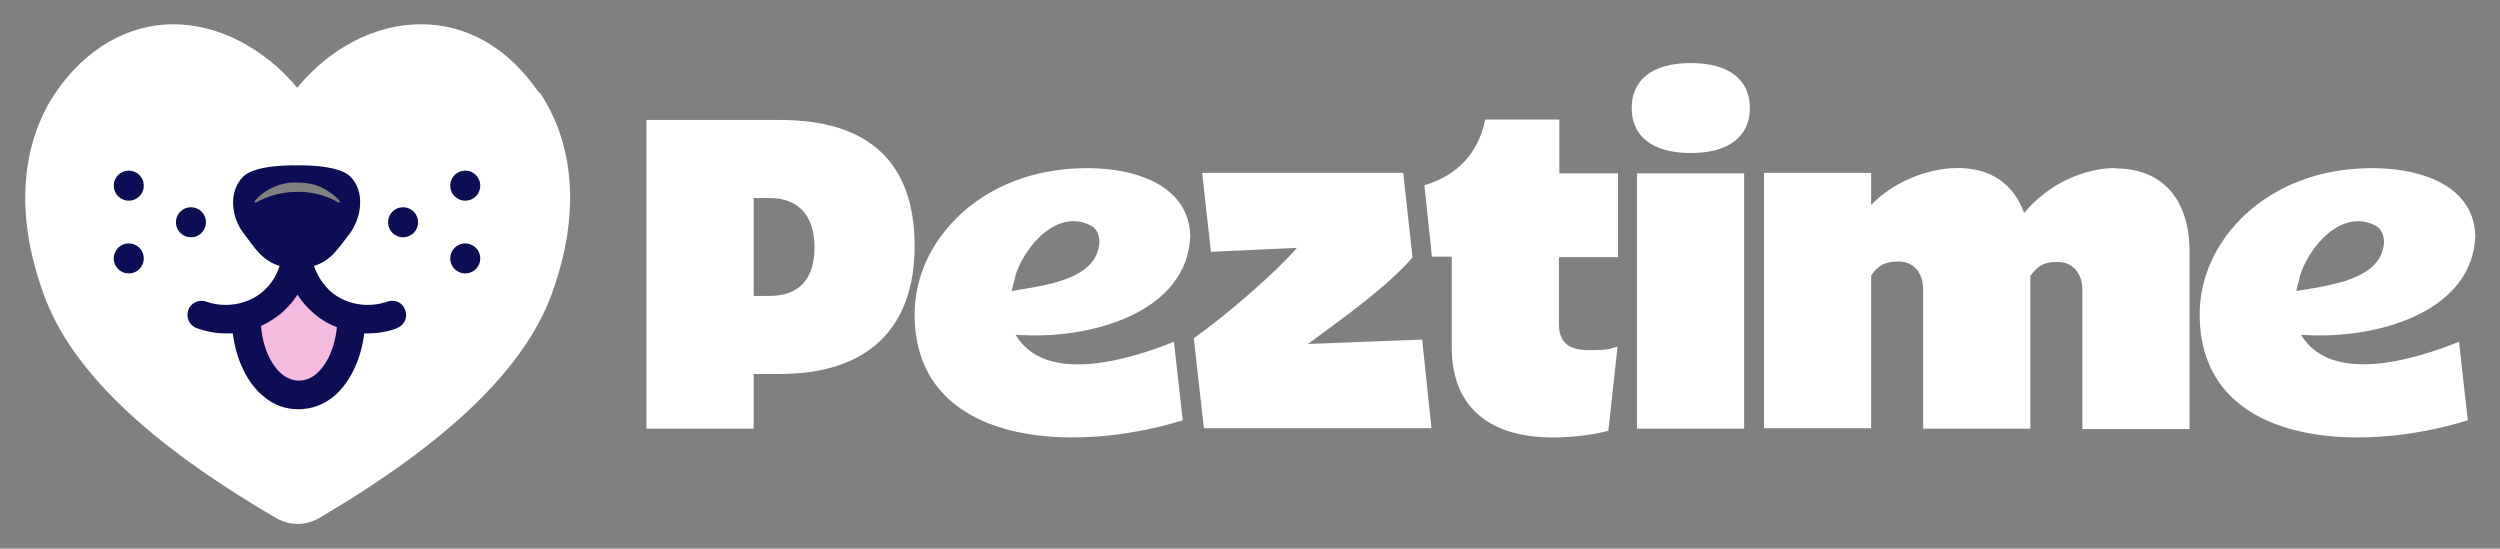
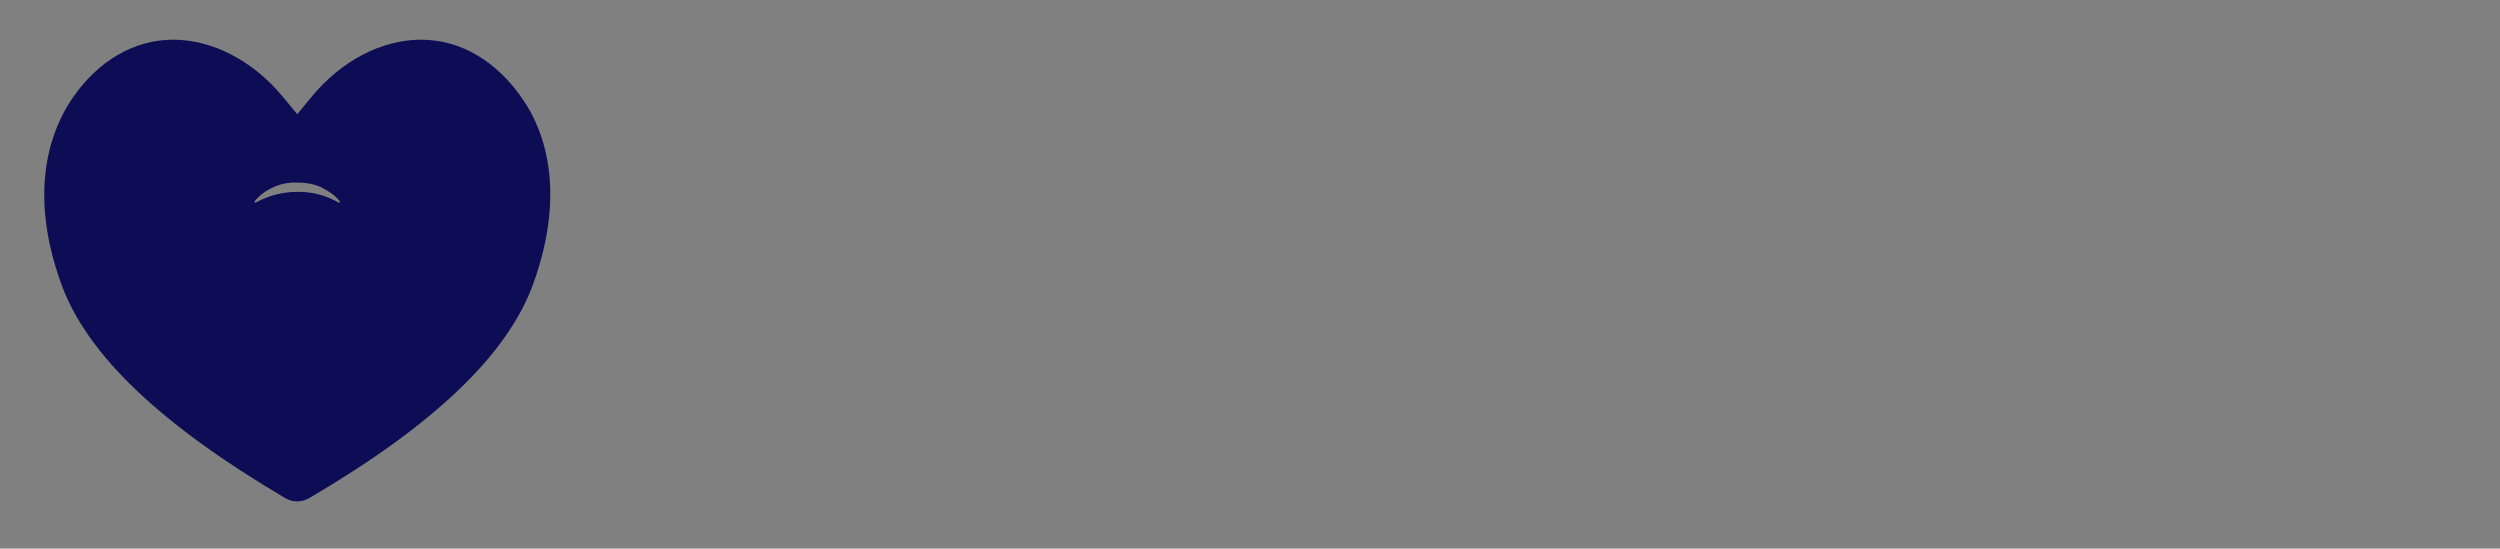
<svg xmlns="http://www.w3.org/2000/svg" version="1.1" viewBox="0 0 566.9 124.4">
  <rect x="0" y="0" width="566.9" height="124.4" fill="#808080" stroke="none" />
  <defs>
    <style>
      .cls-1 {
        fill: #fff;
      }

      .cls-2 {
        fill: #0d0d55;
      }

      .cls-3 {
        fill: #f4bbde;
      }
    </style>
  </defs>
  <g>
    <g id="Layer_1">
      <g>
-         <path class="cls-2" d="M118.6,22.6c-5.9-8.7-14.1-13.6-23.1-13.6s-18.1,4.8-24.8,12.9l-3.3,4-3.3-4c-6.7-8.1-15.9-12.9-24.8-12.9s-17.2,4.8-23.1,13.6c-4.2,6.3-10.2,20-2.3,41.8,5.8,16,22.4,31.8,50.7,48.5.8.5,1.8.8,2.8.8s1.9-.3,2.8-.8c28.3-16.6,44.9-32.5,50.7-48.5,7.9-21.8,2-35.6-2.3-41.8ZM76.9,46c-2.9-1.7-6.1-2.5-9.2-2.5s-.2,0-.3,0c-3.2,0-6.5.8-9.5,2.5l-.2-.3c1.1-1.4,2.6-2.5,4.2-3.2,1.7-.8,3.6-1.2,5.5-1.1h0c1.9,0,3.8.3,5.5,1.1,1.6.8,3.1,1.8,4.2,3.2l-.2.3Z" />
-         <path class="cls-3" d="M67.4,66.9c-1,1.6-2.3,3-3.7,4.2-1.4,1.1-2.9,2.1-4.5,2.8.3,4.6,2.2,8.9,4.8,11,2.4,1.9,5.3,1.9,7.7-.1,2.5-2.1,4.3-6.2,4.7-10.6-1.9-.7-3.7-1.8-5.2-3.1-1.4-1.2-2.7-2.6-3.7-4.2" />
-         <path class="cls-1" d="M122.2,21c-6.8-10-16.2-15.5-26.7-15.5s-20.7,5.4-28.1,14.4c-7.5-9-17.9-14.4-28.1-14.4s-19.9,5.5-26.7,15.5c-4.7,6.9-11.3,22.1-2.7,45.7,6.1,17,23.3,33.6,52.6,50.7h0c1.5.9,3.3,1.4,5,1.4s3.5-.5,5-1.4c29.2-17.2,46.4-33.8,52.6-50.7,8.6-23.6,2-38.8-2.7-45.7M29.2,62c-1.9,0-3.4-1.5-3.4-3.4s1.5-3.4,3.4-3.4,3.4,1.5,3.4,3.4-1.5,3.4-3.4,3.4M29.2,45.5c-1.9,0-3.4-1.5-3.4-3.4s1.5-3.4,3.4-3.4,3.4,1.5,3.4,3.4-1.5,3.4-3.4,3.4M39.9,50.4c0-1.9,1.5-3.4,3.4-3.4s3.4,1.5,3.4,3.4-1.5,3.4-3.4,3.4-3.4-1.5-3.4-3.4M90.1,74.4c-2.1.8-4.3,1.2-6.6,1.2s-.6,0-.9,0c-.7,5.8-3.2,11.1-6.8,14.2-2.4,2-5.2,3-8.1,3s-5.5-.9-7.8-2.8c-3.8-3-6.4-8.5-7.1-14.4-.5,0-1.1,0-1.6,0-2.2,0-4.4-.4-6.6-1.2-1.7-.6-2.5-2.5-1.9-4.1.6-1.7,2.5-2.5,4.1-1.9,4.2,1.5,9.3.7,12.7-2.2,1.8-1.5,3.2-3.6,3.9-5.9-4-1.2-5.7-4.2-8-7.2-3-3.7-3.7-9.7-.2-13.1,2.9-2.8,12.1-2.5,12.1-2.5,0,0,9.3-.3,12.1,2.5,3.4,3.3,2.7,9.3-.2,13.1-2.3,2.9-4,6-8,7.2.8,2.3,2.1,4.3,3.9,5.9,3.4,2.9,8.5,3.7,12.7,2.2,1.7-.6,3.5.2,4.1,1.9.6,1.7-.2,3.5-1.9,4.1M91.4,53.8c-1.9,0-3.4-1.5-3.4-3.4s1.5-3.4,3.4-3.4,3.4,1.5,3.4,3.4-1.5,3.4-3.4,3.4M105.5,62c-1.9,0-3.4-1.5-3.4-3.4s1.5-3.4,3.4-3.4,3.4,1.5,3.4,3.4-1.5,3.4-3.4,3.4M105.5,45.5c-1.9,0-3.4-1.5-3.4-3.4s1.5-3.4,3.4-3.4,3.4,1.5,3.4,3.4-1.5,3.4-3.4,3.4" />
-         <path class="cls-1" d="M176.9,27.2h-30.3v70h24.3v-12.4h6c19.8,0,30.5-10.3,30.5-29s-10.1-28.6-30.5-28.6M174.5,67.1h-3.6v-22.2h3.6c6.2,0,10.2,3.6,10.2,11.2s-3.9,11-10.2,11M322.5,77.1l2.1,20h-51.6l-2.3-20.4c7.4-5.2,19-15.3,23.4-20.5l-19.5.9-2-17.9h45.6l2.1,19.2c-6.1,6.9-14.8,13-23.7,19.6l25.9-1ZM353.5,58.3v15.1c0,4.2,2.1,6,6.8,6s4.6-.3,6.5-.8l-2.1,19.1c-3.6.9-8.1,1.5-12.5,1.5-14.7,0-23-7.1-23-20.4v-20.6s-4.5,0-4.5,0l-1.7-16.2c7.6-2.2,12.3-7.5,13.8-14.9h16.8v12.2h13.3v19h-13.3ZM383.4,14.3c-8.7,0-13.4,3.8-13.4,10.2s4.7,10.2,13.4,10.2,13.4-3.8,13.4-10.2-4.7-10.2-13.4-10.2M371.2,97.2h24.3v-57.9h-24.3v57.9ZM479.8,38.2c10.2,0,16.7,6.6,16.7,18.9v40.2h-24.3v-31.5c0-3.9-2.2-6.4-5.7-6.4s-4.7,1.3-6.1,3.2v34.6h-24.3v-31.5c0-3.8-2.1-6.4-5.6-6.4s-4.9,1.3-6.2,3.2v34.6h-24.3v-57.9h24.3v7.3c4.6-4.9,12.4-8.4,19.7-8.4s12.6,3.5,15,10.2c5.6-6.8,13.8-10.2,20.8-10.2M230.3,75.9c17.1,1.3,39-5.1,39.6-22.4-.5-16.7-25.7-17.7-38.9-12.8-13.9,4.9-23.6,17-23.6,30.6,0,29.6,35.4,31.9,60.8,24l-2-17.8c-9.7,3.9-29.1,10-35.9-1.6M230.1,63c2-7.1,9.9-16.2,17.7-11.6,1,.8,1.5,2,1.5,3.6-.6,8.5-12.4,9.7-19.9,11,.2-1,.5-2,.8-3M521.7,75.9c17.1,1.3,39-5.1,39.6-22.4-.5-16.7-25.7-17.7-38.9-12.8-13.9,4.9-23.6,17-23.6,30.6,0,29.6,35.4,31.9,60.8,24l-2-17.8c-9.7,3.9-29,10-35.9-1.7M521.4,63c2-7.1,9.9-16.2,17.7-11.6,1,.8,1.5,2,1.5,3.6-.6,8.5-12.4,9.7-19.9,11,.2-1,.5-2,.8-3" />
+         <path class="cls-2" d="M118.6,22.6c-5.9-8.7-14.1-13.6-23.1-13.6s-18.1,4.8-24.8,12.9l-3.3,4-3.3-4c-6.7-8.1-15.9-12.9-24.8-12.9s-17.2,4.8-23.1,13.6c-4.2,6.3-10.2,20-2.3,41.8,5.8,16,22.4,31.8,50.7,48.5.8.5,1.8.8,2.8.8s1.9-.3,2.8-.8c28.3-16.6,44.9-32.5,50.7-48.5,7.9-21.8,2-35.6-2.3-41.8ZM76.9,46c-2.9-1.7-6.1-2.5-9.2-2.5s-.2,0-.3,0c-3.2,0-6.5.8-9.5,2.5l-.2-.3c1.1-1.4,2.6-2.5,4.2-3.2,1.7-.8,3.6-1.2,5.5-1.1h0c1.9,0,3.8.3,5.5,1.1,1.6.8,3.1,1.8,4.2,3.2l-.2.3" />
      </g>
    </g>
  </g>
</svg>